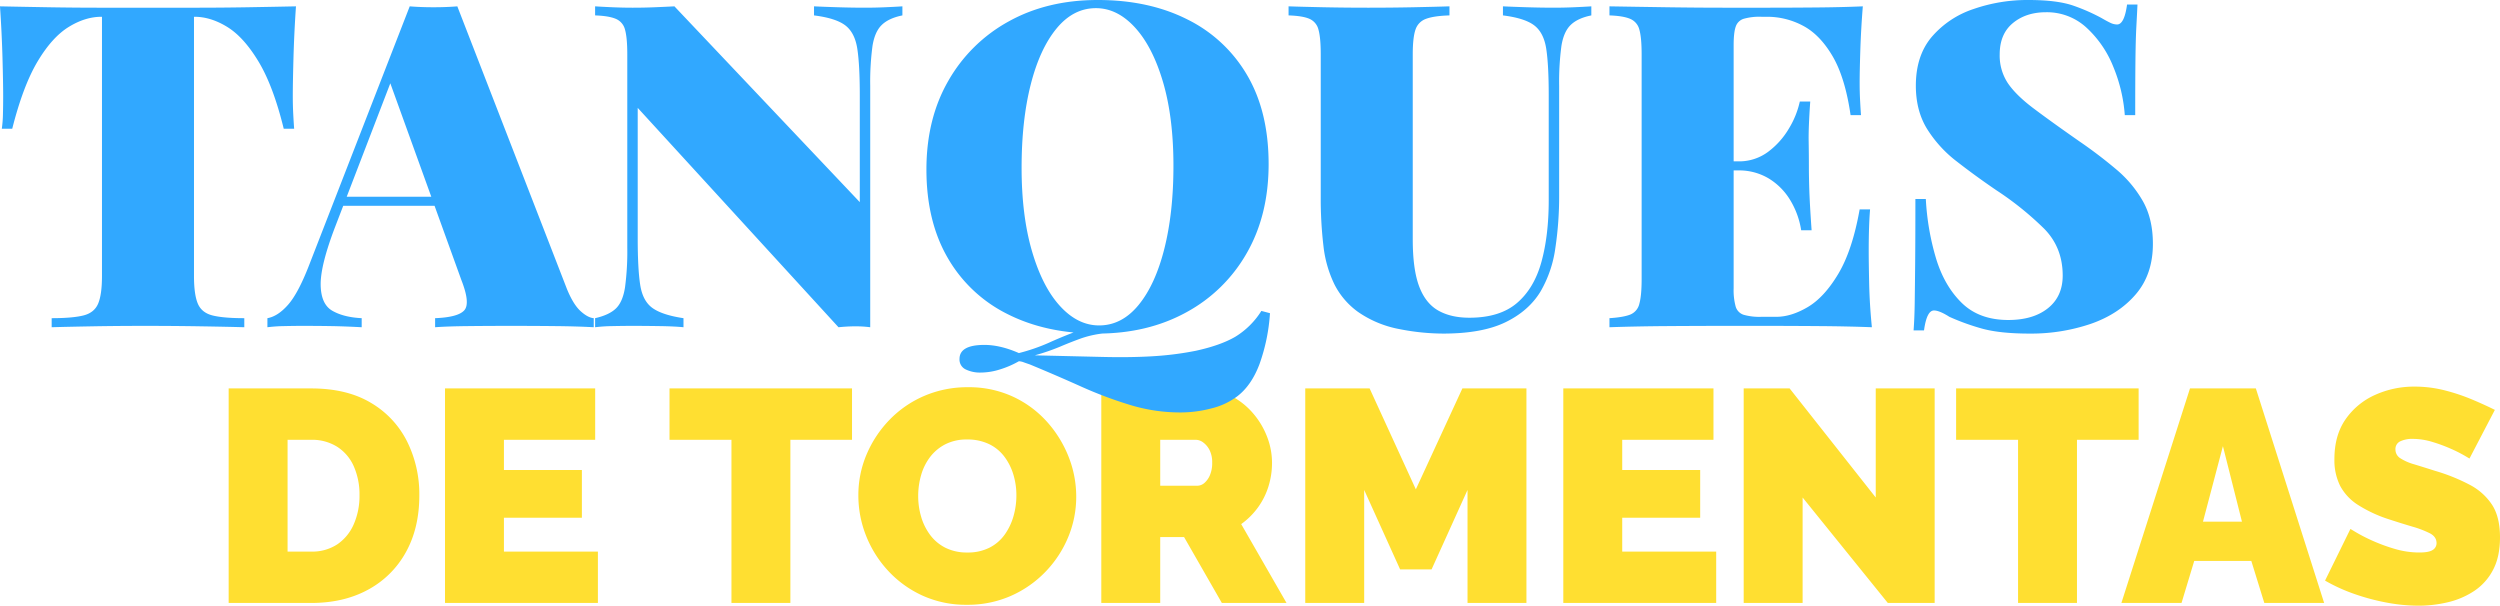
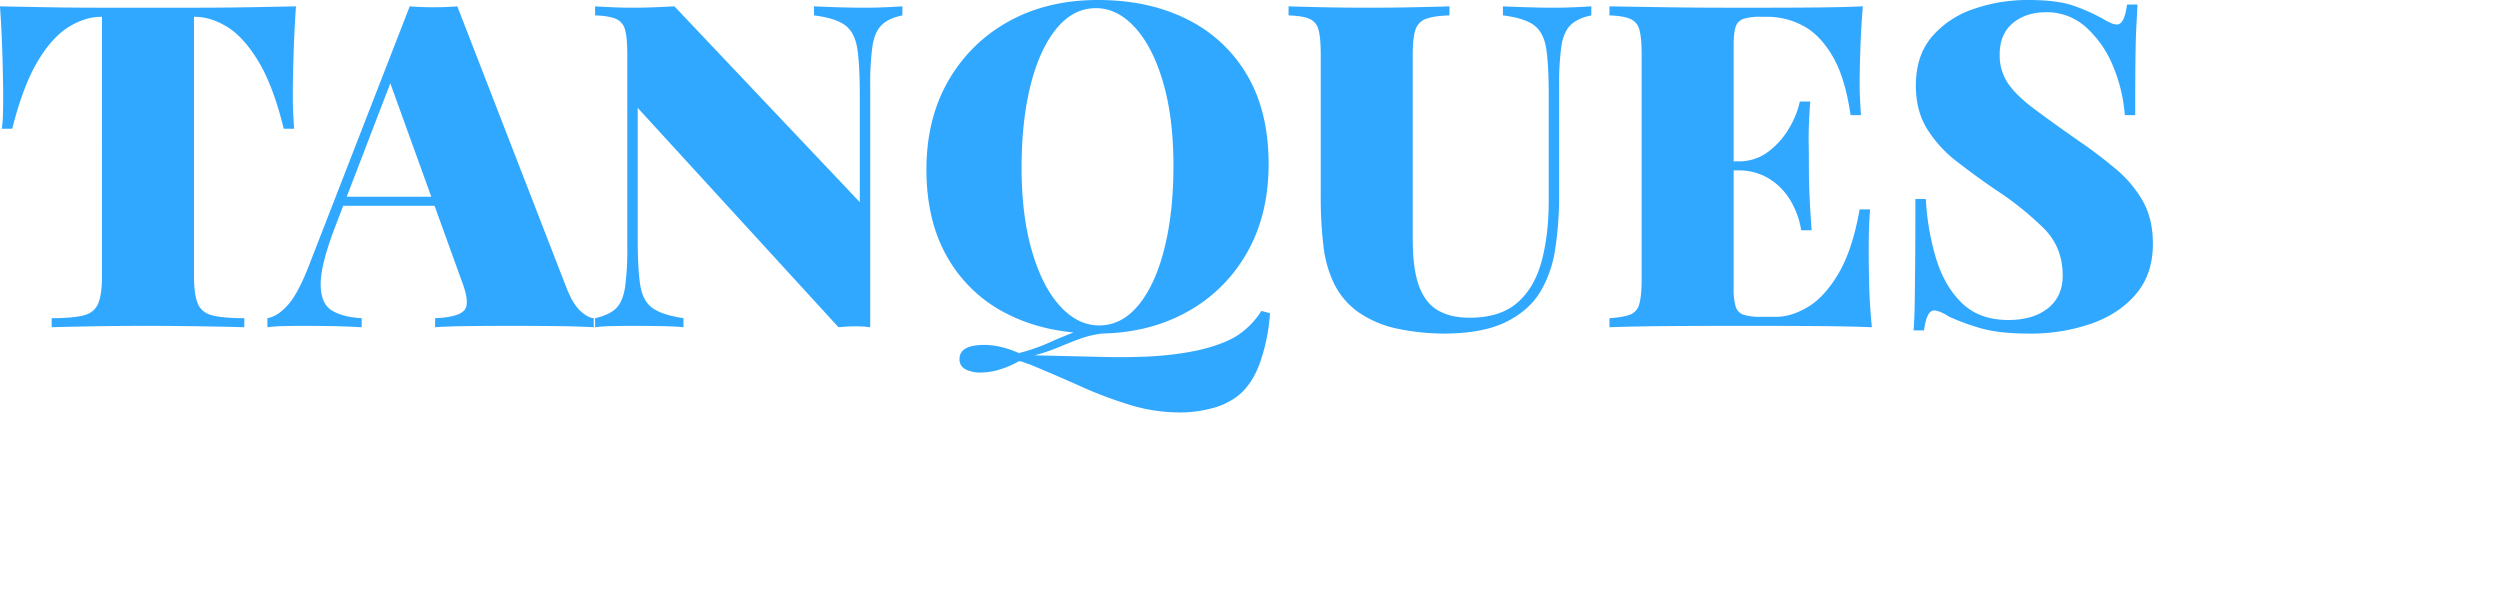
<svg xmlns="http://www.w3.org/2000/svg" width="1323.8" height="320.72" viewBox="0 0 1323.8 320.72">
  <g id="Grupo_2727" data-name="Grupo 2727" transform="translate(-15738.44 -52.72)">
-     <path id="Trazado_1853" data-name="Trazado 1853" d="M-598.48,0V-113.6h43.68q18.88,0,31.6,7.6A49.285,49.285,0,0,1-504-85.52a62.639,62.639,0,0,1,6.48,28.56q0,17.28-7.12,30.08a49.732,49.732,0,0,1-20,19.84Q-537.52,0-554.8,0Zm69.28-56.96a36.757,36.757,0,0,0-3.04-15.44,23.54,23.54,0,0,0-8.8-10.32A25.013,25.013,0,0,0-554.8-86.4h-12.48v59.2h12.48a24.134,24.134,0,0,0,13.84-3.84,24.628,24.628,0,0,0,8.72-10.64A37.044,37.044,0,0,0-529.2-56.96ZM-402.96-27.2V0h-80.96V-113.6h79.52v27.2h-48.32v16h41.28v25.28h-41.28V-27.2ZM-268.4-86.4h-32.64V0h-31.2V-86.4h-32.8v-27.2h96.64ZM-207.6.96a55.4,55.4,0,0,1-23.52-4.88,56.859,56.859,0,0,1-18.16-13.12A59.343,59.343,0,0,1-260.96-35.6a57.594,57.594,0,0,1-4.08-21.36,55,55,0,0,1,4.32-21.6,59.8,59.8,0,0,1,12.08-18.32,56.555,56.555,0,0,1,18.4-12.72,57.607,57.607,0,0,1,23.28-4.64,55.4,55.4,0,0,1,23.52,4.88,55.384,55.384,0,0,1,18.08,13.2,61.091,61.091,0,0,1,11.6,18.64,57.182,57.182,0,0,1,4.08,21.2,55.5,55.5,0,0,1-4.24,21.44,58.608,58.608,0,0,1-12,18.32,57.845,57.845,0,0,1-18.32,12.8A56.606,56.606,0,0,1-207.6.96Zm-25.76-57.6a38.668,38.668,0,0,0,1.6,11.12,30.05,30.05,0,0,0,4.8,9.6,23.052,23.052,0,0,0,8.08,6.72,25.319,25.319,0,0,0,11.6,2.48,25.146,25.146,0,0,0,11.68-2.56,22.236,22.236,0,0,0,8.08-6.96A31.671,31.671,0,0,0-182.88-46a39.979,39.979,0,0,0,1.52-10.96A37.859,37.859,0,0,0-182.96-68a30.2,30.2,0,0,0-4.8-9.52,22.119,22.119,0,0,0-8.16-6.64,26.156,26.156,0,0,0-11.52-2.4A24.657,24.657,0,0,0-219.04-84a23.851,23.851,0,0,0-8.08,6.8,28.829,28.829,0,0,0-4.72,9.6A39.98,39.98,0,0,0-233.36-56.64ZM-136.4,0V-113.6h52.16a35.2,35.2,0,0,1,15.36,3.36,38.546,38.546,0,0,1,12.16,9.04A42.1,42.1,0,0,1-48.8-88.48,38.245,38.245,0,0,1-46-74.24,41.724,41.724,0,0,1-47.92-61.6a38.253,38.253,0,0,1-5.6,11.12,39.012,39.012,0,0,1-8.8,8.72L-38.32,0H-72.56l-20-34.88H-105.2V0Zm31.2-62.08h19.68a5.743,5.743,0,0,0,3.68-1.44,10.974,10.974,0,0,0,2.96-4.16,16.194,16.194,0,0,0,1.2-6.56,14.425,14.425,0,0,0-1.36-6.64,11.244,11.244,0,0,0-3.36-4.08,6.722,6.722,0,0,0-3.92-1.44H-105.2ZM57.52,0V-59.84L38.48-17.76H21.84L2.8-59.84V0H-28.4V-113.6H5.68L30.16-60.16,54.8-113.6H88.72V0ZM189.2-27.2V0H108.24V-113.6h79.52v27.2H139.44v16h41.28v25.28H139.44V-27.2Zm45.76-28.64V0h-31.2V-113.6h24.32l45.6,57.76V-113.6h31.2V0h-24.8ZM412.88-86.4H380.24V0h-31.2V-86.4h-32.8v-27.2h96.64Zm27.2-27.2h34.88L511.12,0H479.44l-6.88-22.24H442.32L435.6,0H403.76ZM467.6-43.04l-10.08-40-10.56,40ZM588.08-76.48l-2.72-1.6a74.635,74.635,0,0,0-7.2-3.6,82.986,82.986,0,0,0-9.76-3.6,35.736,35.736,0,0,0-10.4-1.6,14.662,14.662,0,0,0-6.56,1.28,4.454,4.454,0,0,0-2.56,4.32,5.392,5.392,0,0,0,2.56,4.64,26.99,26.99,0,0,0,7.28,3.2Q563.44-72,570-69.92a98.2,98.2,0,0,1,18.24,7.36,31.541,31.541,0,0,1,11.84,10.64q4.16,6.48,4.16,17.2,0,10.24-3.68,17.2A29.885,29.885,0,0,1,590.64-6.4a42.871,42.871,0,0,1-13.92,6,67.064,67.064,0,0,1-15.68,1.84A91.688,91.688,0,0,1,544-.24a115.017,115.017,0,0,1-17.2-4.64,90.574,90.574,0,0,1-15.2-6.96L525.04-39.2l3.2,1.92a86.716,86.716,0,0,0,8.48,4.32,90.769,90.769,0,0,0,11.76,4.32,45.687,45.687,0,0,0,13.04,1.92q5.12,0,7.12-1.36a4.168,4.168,0,0,0,2-3.6q0-3.36-3.52-5.2a52.253,52.253,0,0,0-9.2-3.52q-5.68-1.68-12.56-3.92a70.813,70.813,0,0,1-16.32-7.6A27.291,27.291,0,0,1,519.6-62a30.351,30.351,0,0,1-3.04-14.16q0-12.64,5.92-21.12a37.626,37.626,0,0,1,15.6-12.88,49.859,49.859,0,0,1,20.88-4.4,64.172,64.172,0,0,1,16.08,2,103.571,103.571,0,0,1,14.56,4.88q6.8,2.88,11.92,5.44Z" transform="translate(16458 372)" fill="#ffdf31" />
    <path id="Trazado_1854" data-name="Trazado 1854" d="M-414.84-169.92q-.96,14.16-1.32,27.36t-.36,20.16q0,5.04.24,9.6t.48,7.68h-5.52q-5.52-22.56-13.32-35.52T-451.2-159q-8.76-5.4-17.4-5.4h-.24V-27.12q0,9.84,2.04,14.64t7.8,6.24q5.76,1.44,16.8,1.44V0q-8.4-.24-22.68-.48t-29.88-.24q-14.88,0-28.08.24T-544.2,0V-4.8q11.04,0,16.8-1.44t7.8-6.24q2.04-4.8,2.04-14.64V-164.4h-.24q-8.64,0-17.4,5.4t-16.44,18.24q-7.68,12.84-13.44,35.64h-5.52a62.523,62.523,0,0,0,.6-7.68q.12-4.56.12-9.6,0-6.96-.36-20.16t-1.32-27.36q11.52.24,25.44.48t27.84.24h50.4q13.92,0,27.84-.24T-414.84-169.92Zm85.44,0,58.08,149.76q3.36,8.16,7.2,11.64t6.96,3.72V0q-8.64-.48-20.16-.6t-23.52-.12q-12.24,0-23.04.12t-17.28.6V-4.8q12.24-.48,15.48-4.2t-1.56-15.96l-38.4-106.32,4.8-8.4-33.12,86.16q-7.92,20.64-7.8,30.96t6.12,13.8q6,3.48,15.6,3.96V0Q-388.92-.48-396-.6t-15.48-.12q-4.56,0-9.72.12a82.2,82.2,0,0,0-8.76.6V-4.8q5.52-.96,10.92-7.08t11.16-21l53.28-137.04q5.76.48,12.6.48T-329.4-169.92Zm8.4,100.8v4.8h-71.52l2.4-4.8Zm227.28-100.8v4.8q-7.2,1.44-10.92,5.04t-4.92,11.16a143.871,143.871,0,0,0-1.2,21.24V0a59.169,59.169,0,0,0-7.8-.48q-4.2,0-9,.48L-233.88-116.16v69.12q0,16.08,1.32,24.6t6.48,12.24q5.16,3.72,16.44,5.4V0q-4.8-.48-12.48-.6t-14.4-.12q-5.28,0-10.8.12a85.21,85.21,0,0,0-9.12.6V-4.8Q-249-6.48-245.4-9.96t4.8-11.16a144.287,144.287,0,0,0,1.2-21.12V-144.48q0-8.88-1.2-13.08a8.352,8.352,0,0,0-4.92-5.76q-3.72-1.56-10.92-1.8v-4.8q3.6.24,9.12.48t10.8.24q6,0,11.76-.24t10.32-.48l98.16,103.68v-56.64q0-16.08-1.32-24.6t-6.36-12.36q-5.04-3.84-16.56-5.28v-4.8q4.8.24,12.48.48t14.4.24q5.52,0,10.92-.24T-93.72-169.92ZM96.36-8.64l4.56,1.2A98.5,98.5,0,0,1,95.4,19.44q-4.32,11.52-12,17.28a37.4,37.4,0,0,1-13.44,6.24A64.448,64.448,0,0,1,53.4,45.12a91.054,91.054,0,0,1-26.52-3.96A217.538,217.538,0,0,1,.72,31.32q-13.08-5.88-27-11.64-1.44-.48-3.12-1.08a8.464,8.464,0,0,0-2.64-.6A48.641,48.641,0,0,1-42,22.32,34.383,34.383,0,0,1-52.2,24a17.338,17.338,0,0,1-8.04-1.68,5.754,5.754,0,0,1-3.24-5.52q0-7.44,13.2-7.44,8.4,0,18.24,4.32a99.4,99.4,0,0,0,15.72-5.4q6.6-3,13.56-5.64A59.968,59.968,0,0,1,14.04-.72l.24,3.84A54.214,54.214,0,0,0,.96,5.88q-5.64,2.04-11.28,4.44a111.263,111.263,0,0,1-13.32,4.56Q-3,15.36,12,15.72t26.88-.36a167.167,167.167,0,0,0,22.68-2.88q13.2-2.88,21-7.44A42.363,42.363,0,0,0,96.36-8.64ZM9.72-173.28q27.12,0,47.52,10.32a75.1,75.1,0,0,1,31.68,29.64Q100.2-114,100.2-86.4q0,26.88-11.52,47.04A81.278,81.278,0,0,1,56.64-7.92Q36.12,3.36,9.48,3.36q-27.12,0-47.52-10.32A74.887,74.887,0,0,1-69.72-36.72Q-81-56.16-81-83.52q0-26.88,11.64-47.04A82.331,82.331,0,0,1-37.32-162Q-16.92-173.28,9.72-173.28Zm-.96,4.32q-12,0-20.88,10.8T-25.8-128.4q-4.8,18.96-4.8,43.92,0,25.44,5.52,44.28T-10.2-11.16Q-.84-.96,10.44-.96q12,0,20.88-10.8T45-41.64q4.8-19.08,4.8-43.8,0-25.68-5.52-44.4T29.4-158.76Q20.04-168.96,8.76-168.96Zm262.32-.96v4.8q-7.2,1.44-10.92,5.04t-4.92,11.16a143.87,143.87,0,0,0-1.2,21.24v57.84A183.927,183.927,0,0,1,252-41.76a62.431,62.431,0,0,1-7.8,22.8Q237.96-8.64,225.6-2.64t-33,6A121.116,121.116,0,0,1,169.32.96a56.586,56.586,0,0,1-21.84-9.12A40.5,40.5,0,0,1,135-22.8a62.045,62.045,0,0,1-5.76-20.16,212.75,212.75,0,0,1-1.44-26.16v-75.36q0-8.88-1.2-13.08a8.388,8.388,0,0,0-4.8-5.76q-3.6-1.56-11.04-1.8v-4.8q6.96.24,18.36.48t23.88.24q12.48,0,24-.24t18.96-.48v4.8q-8.16.24-12.36,1.8a8.986,8.986,0,0,0-5.64,5.76q-1.44,4.2-1.44,13.08v97.92q0,15.84,3.36,24.84T189.96-8.88q6.72,3.84,16.56,3.84,16.08,0,25.2-7.8t12.96-21.84q3.84-14.04,3.84-32.52v-55.68q0-16.08-1.32-24.6t-6.36-12.36q-5.04-3.84-16.56-5.28v-4.8q4.8.24,12.48.48t14.4.24q5.52,0,10.92-.24T271.08-169.92Zm143.76,0q-.96,12-1.32,23.16t-.36,17.16q0,5.04.24,9.6t.48,7.68h-5.52q-2.88-19.92-9.6-31.32t-15.72-16.08a40.3,40.3,0,0,0-18.84-4.68h-3.12a30.443,30.443,0,0,0-9.36,1.08,6.475,6.475,0,0,0-4.2,4.2q-1.08,3.12-1.08,9.84V-20.64a32.762,32.762,0,0,0,1.08,9.72,6.485,6.485,0,0,0,4.2,4.32,30.444,30.444,0,0,0,9.36,1.08H369q7.92,0,16.68-5.16t16.2-17.64q7.44-12.48,11.28-34.08h5.52q-.72,8.64-.72,22.08,0,6,.24,17.16T419.64,0q-12.24-.48-27.6-.6T364.68-.72H341.52Q327-.72,310.8-.6T280.68,0V-4.8q7.44-.48,11.04-1.92a8.07,8.07,0,0,0,4.8-5.76q1.2-4.32,1.2-12.96V-144.48q0-8.88-1.2-13.08a8.352,8.352,0,0,0-4.92-5.76q-3.72-1.56-10.92-1.8v-4.8q13.92.24,30.12.48t30.72.24h23.16q11.04,0,25.08-.12T414.84-169.92Zm-34.8,82.08v4.8h-40.8v-4.8ZM387-119.52q-.96,13.68-.84,20.88t.12,13.2q0,6,.24,13.2t1.2,20.88H382.2a43.592,43.592,0,0,0-5.88-16.08,33.78,33.78,0,0,0-11.4-11.4,30.509,30.509,0,0,0-16.08-4.2v-4.8a25.66,25.66,0,0,0,15.84-5.04,41.917,41.917,0,0,0,11.04-12.36,46.962,46.962,0,0,0,5.76-14.28Zm115.44-53.76q15.6,0,24.24,3.12a99.145,99.145,0,0,1,14.64,6.48q2.88,1.68,4.68,2.52a8.211,8.211,0,0,0,3.48.84q3.84,0,5.28-10.56h5.52q-.24,5.04-.6,11.76t-.48,17.76q-.12,11.04-.12,29.04h-5.52A82.47,82.47,0,0,0,547.44-138a56.5,56.5,0,0,0-14.16-20.64,30.888,30.888,0,0,0-21.48-8.16q-10.56,0-17.52,5.76t-6.96,16.56a26.47,26.47,0,0,0,4.32,15.24q4.32,6.36,13.56,13.32T529.56-98.4a244.392,244.392,0,0,1,19.56,14.88,61.9,61.9,0,0,1,14.04,16.8q5.28,9.36,5.28,22.56,0,16.08-9,26.64T535.56-1.8a98.275,98.275,0,0,1-32.4,5.16q-16.32,0-26.04-2.88a121.533,121.533,0,0,1-16.44-6q-5.28-3.36-8.16-3.36-3.84,0-5.28,10.56h-5.52q.48-6.24.6-14.52t.24-21.48q.12-13.2.12-33.6h5.52a134.459,134.459,0,0,0,5.4,31.44q4.44,14.64,13.68,23.64t24.6,9q13.2,0,21-6.24t7.8-17.28q0-14.88-9.84-24.84a164.094,164.094,0,0,0-25.2-20.28q-11.28-7.68-21.12-15.36a65.122,65.122,0,0,1-15.72-17.28q-5.88-9.6-5.88-22.8,0-15.84,8.4-25.8a49.686,49.686,0,0,1,22.08-14.76A87.076,87.076,0,0,1,502.44-173.28Z" transform="translate(16310 226)" fill="#31a8ff" />
  </g>
</svg>